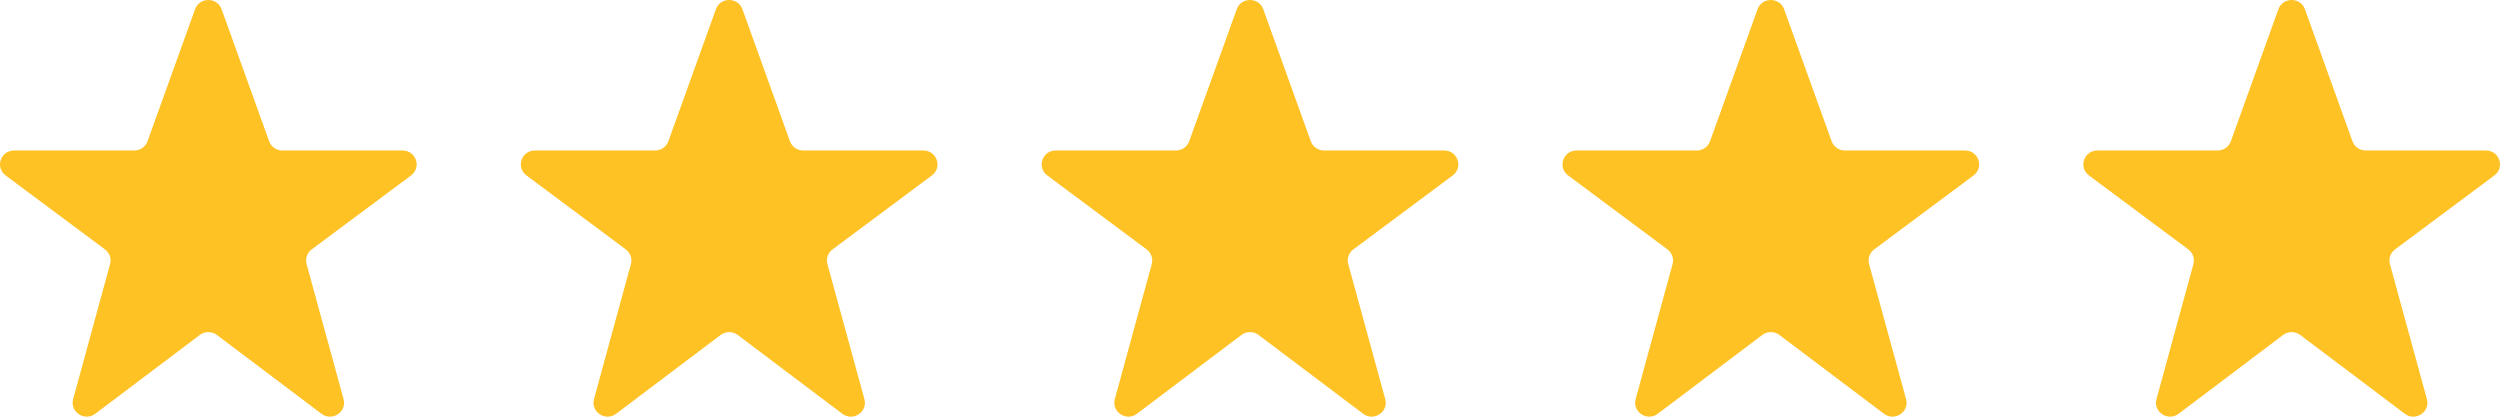
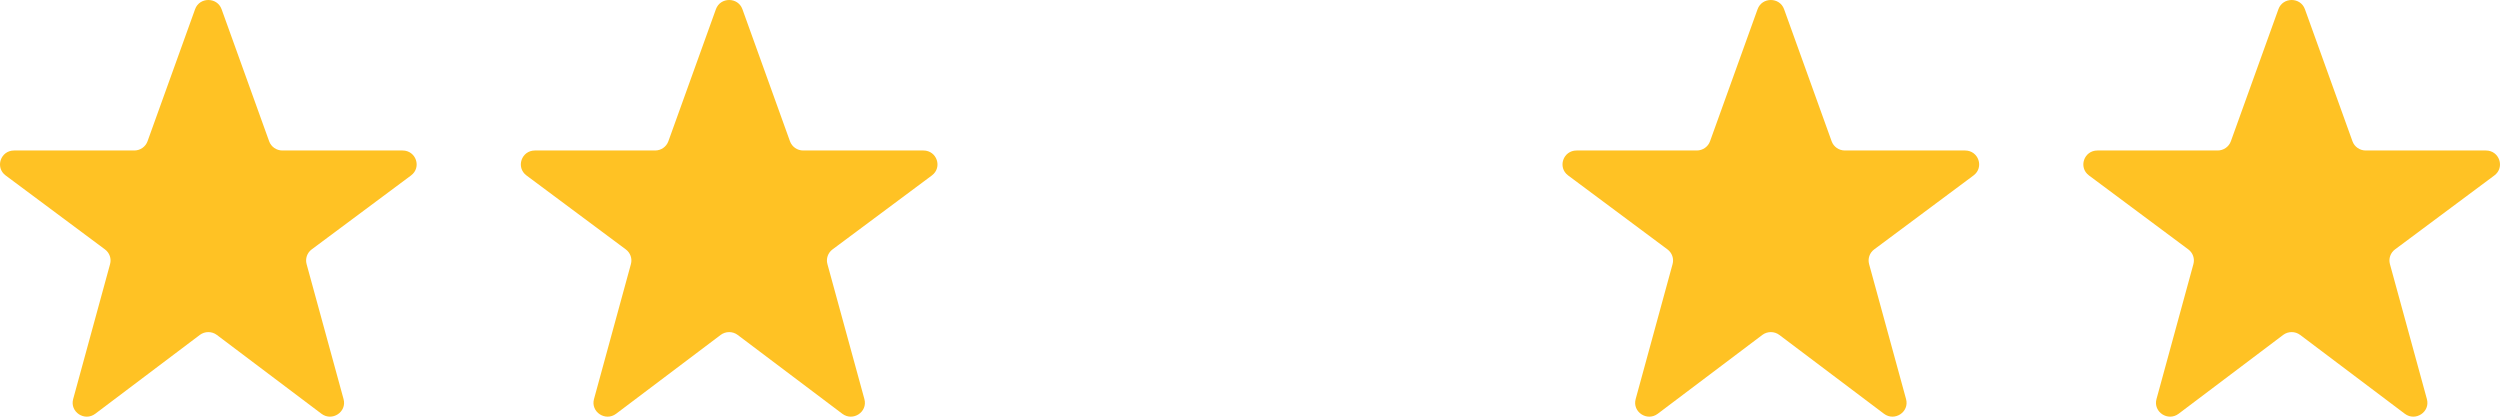
<svg xmlns="http://www.w3.org/2000/svg" width="96" height="16" viewBox="0 0 96 16" fill="none">
  <path d="M7.491 0.354C7.661 -0.118 8.339 -0.118 8.509 0.354L10.335 5.425C10.411 5.637 10.615 5.779 10.844 5.779H15.459C15.977 5.779 16.198 6.429 15.784 6.737L11.969 9.577C11.793 9.707 11.716 9.931 11.773 10.141L13.193 15.326C13.327 15.818 12.754 16.197 12.344 15.888L8.328 12.862C8.134 12.716 7.866 12.716 7.672 12.862L3.659 15.888C3.249 16.197 2.675 15.818 2.809 15.326L4.227 10.141C4.285 9.931 4.207 9.708 4.031 9.577L0.216 6.737C-0.198 6.429 0.023 5.779 0.541 5.779H5.157C5.385 5.779 5.589 5.637 5.665 5.425L7.491 0.354Z" fill="#FFC224" />
  <path d="M27.491 0.354C27.661 -0.118 28.339 -0.118 28.509 0.354L30.335 5.425C30.411 5.637 30.615 5.779 30.843 5.779H35.459C35.977 5.779 36.198 6.429 35.784 6.737L31.969 9.577C31.793 9.707 31.715 9.931 31.773 10.141L33.193 15.326C33.327 15.818 32.754 16.197 32.344 15.888L28.328 12.862C28.134 12.716 27.866 12.716 27.672 12.862L23.659 15.888C23.249 16.197 22.675 15.818 22.809 15.326L24.227 10.141C24.285 9.931 24.207 9.708 24.031 9.577L20.216 6.737C19.802 6.429 20.023 5.779 20.541 5.779H25.157C25.385 5.779 25.589 5.637 25.665 5.425L27.491 0.354Z" fill="#FFC224" />
-   <path d="M47.491 0.354C47.661 -0.118 48.339 -0.118 48.509 0.354L50.335 5.425C50.411 5.637 50.615 5.779 50.843 5.779H55.459C55.977 5.779 56.198 6.429 55.784 6.737L51.969 9.577C51.793 9.707 51.715 9.931 51.773 10.141L53.193 15.326C53.327 15.818 52.754 16.197 52.344 15.888L48.328 12.862C48.134 12.716 47.866 12.716 47.672 12.862L43.658 15.888C43.249 16.197 42.675 15.818 42.809 15.326L44.227 10.141C44.285 9.931 44.207 9.708 44.031 9.577L40.216 6.737C39.802 6.429 40.023 5.779 40.541 5.779H45.157C45.385 5.779 45.589 5.637 45.665 5.425L47.491 0.354Z" fill="#FFC224" />
  <path d="M67.491 0.354C67.661 -0.118 68.339 -0.118 68.509 0.354L70.335 5.425C70.411 5.637 70.615 5.779 70.844 5.779H75.459C75.977 5.779 76.198 6.429 75.784 6.737L71.969 9.577C71.793 9.707 71.716 9.931 71.773 10.141L73.193 15.326C73.327 15.818 72.754 16.197 72.344 15.888L68.328 12.862C68.134 12.716 67.866 12.716 67.672 12.862L63.658 15.888C63.249 16.197 62.675 15.818 62.809 15.326L64.227 10.141C64.285 9.931 64.207 9.708 64.031 9.577L60.216 6.737C59.802 6.429 60.023 5.779 60.541 5.779H65.156C65.385 5.779 65.589 5.637 65.665 5.425L67.491 0.354Z" fill="#FFC224" />
  <path d="M87.491 0.354C87.661 -0.118 88.339 -0.118 88.509 0.354L90.335 5.425C90.411 5.637 90.615 5.779 90.844 5.779H95.459C95.977 5.779 96.198 6.429 95.784 6.737L91.969 9.577C91.793 9.707 91.716 9.931 91.773 10.141L93.193 15.326C93.327 15.818 92.754 16.197 92.344 15.888L88.328 12.862C88.134 12.716 87.866 12.716 87.672 12.862L83.659 15.888C83.249 16.197 82.675 15.818 82.809 15.326L84.227 10.141C84.285 9.931 84.207 9.708 84.031 9.577L80.216 6.737C79.802 6.429 80.023 5.779 80.541 5.779H85.156C85.385 5.779 85.589 5.637 85.665 5.425L87.491 0.354Z" fill="#FFC224" />
</svg>